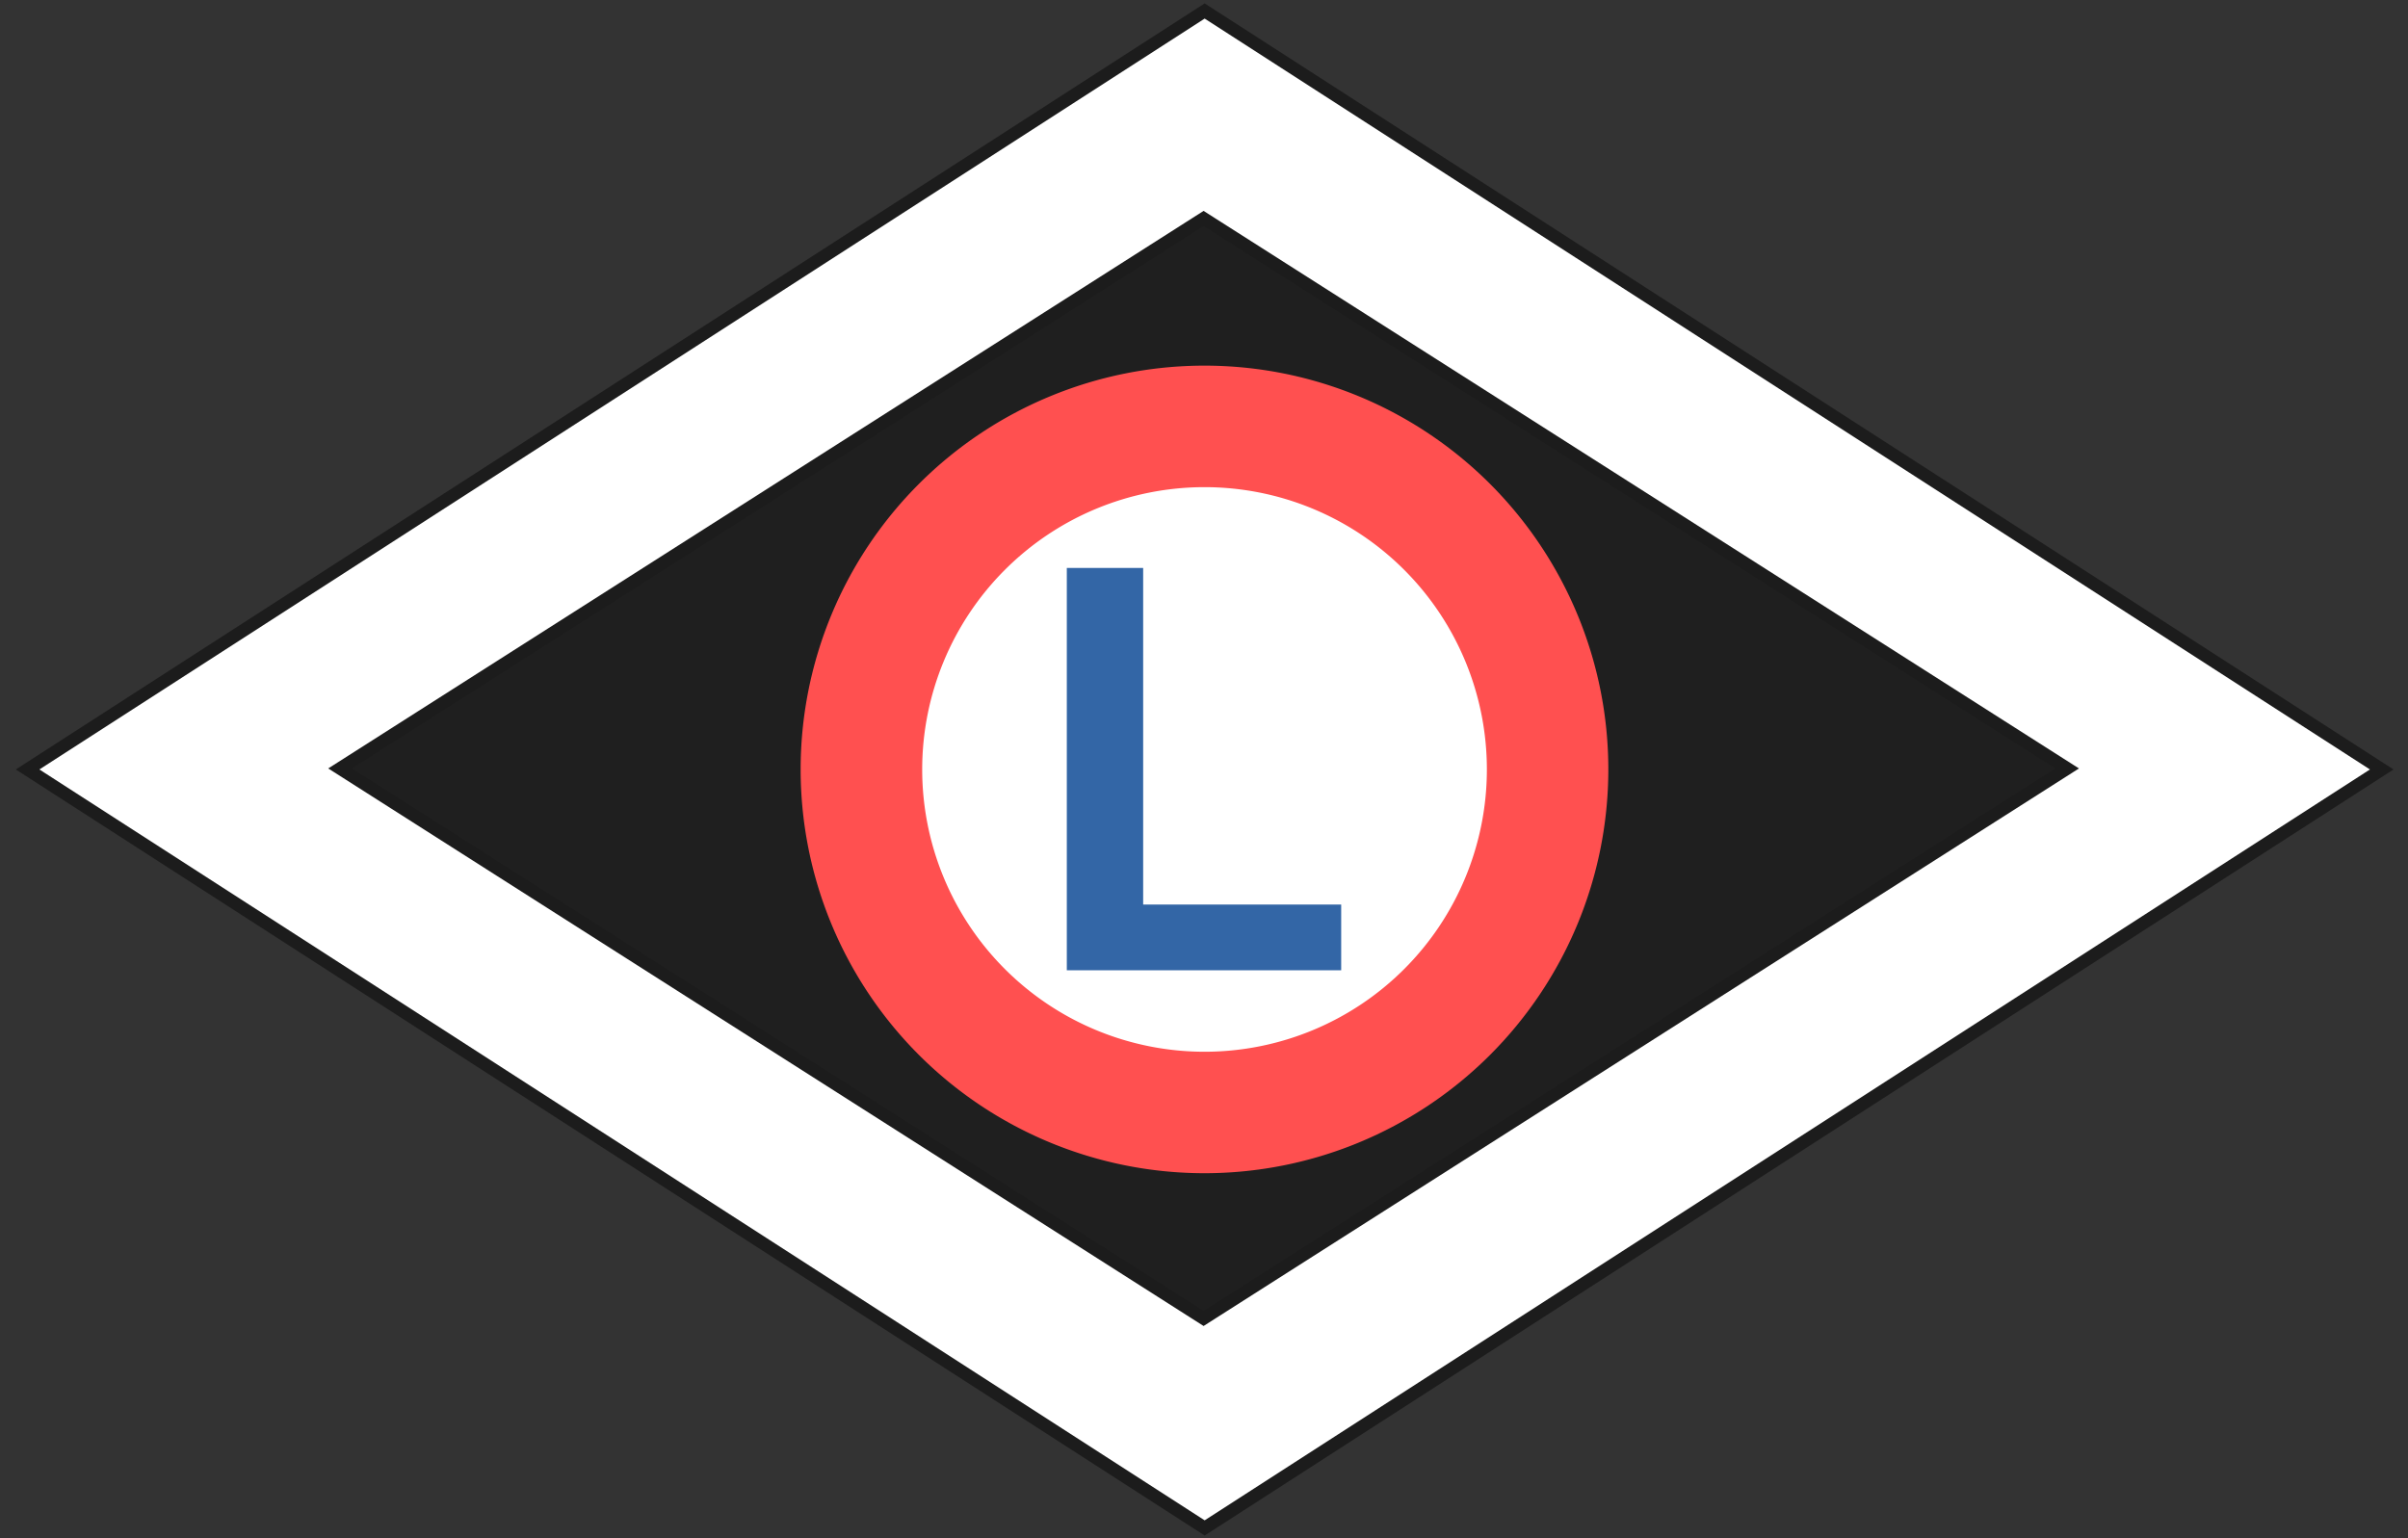
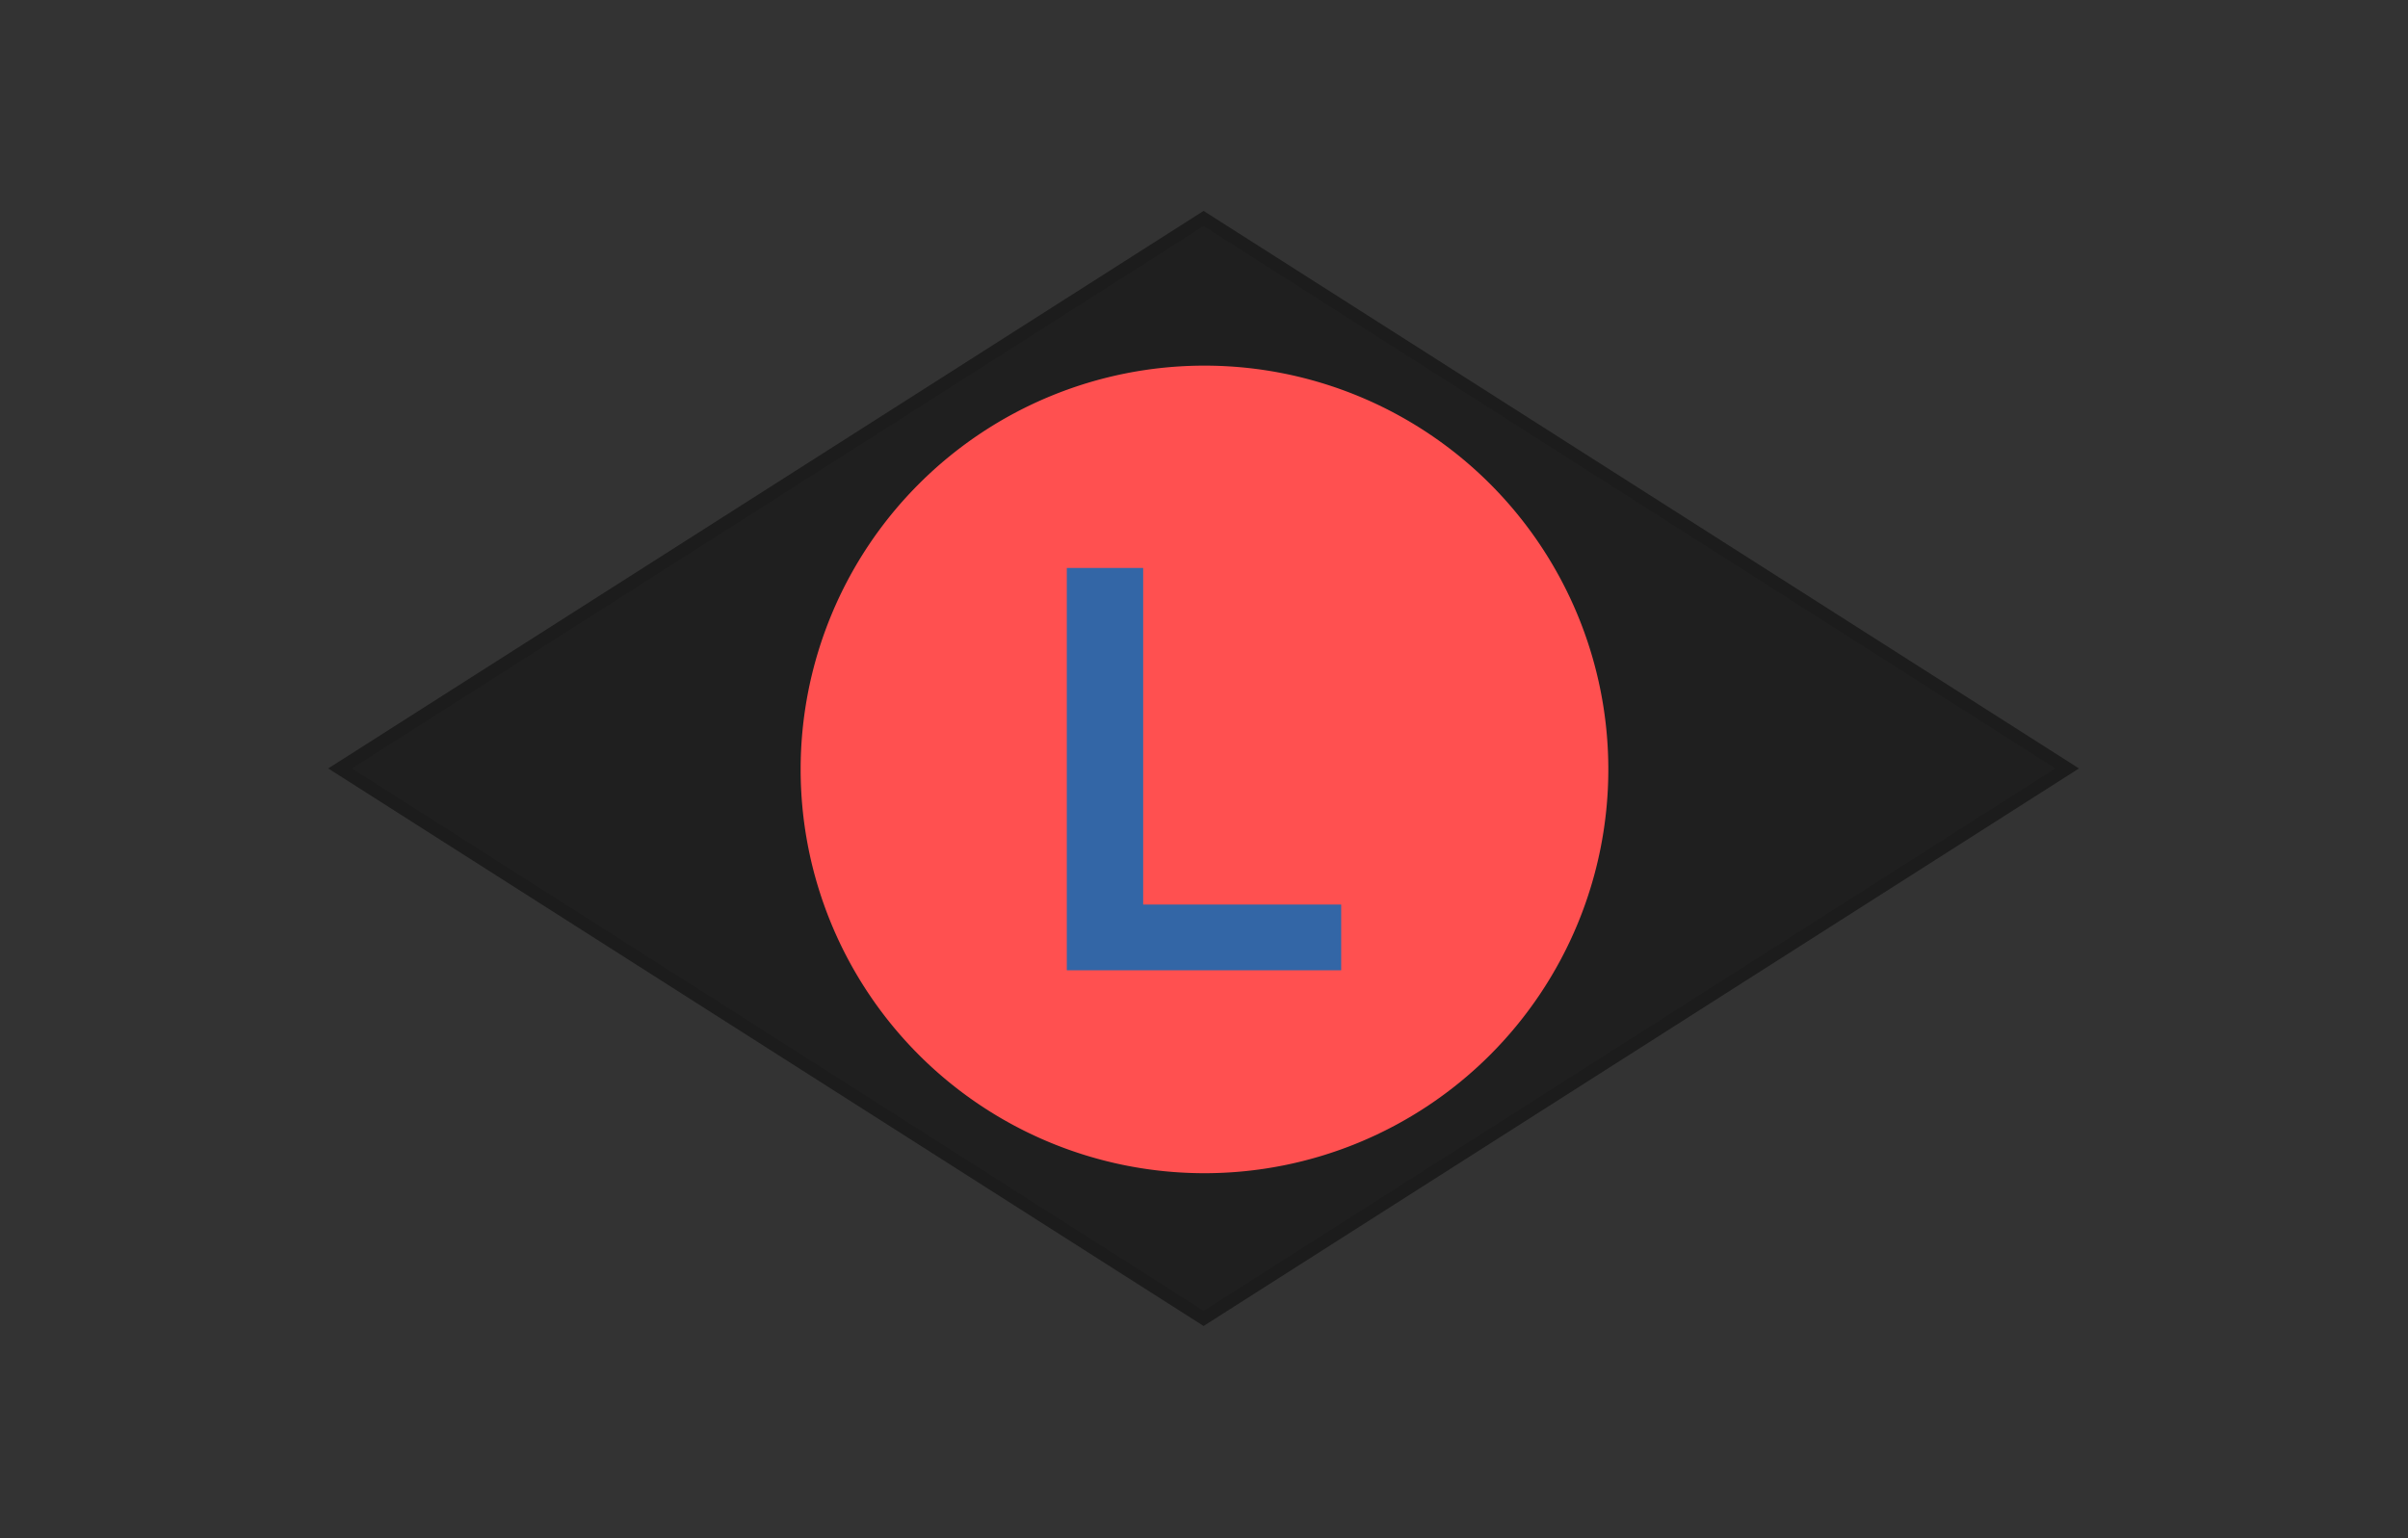
<svg xmlns="http://www.w3.org/2000/svg" xmlns:ns1="http://inkscape.sourceforge.net/DTD/sodipodi-0.dtd" xmlns:ns2="http://www.inkscape.org/namespaces/inkscape" version="1.0" width="360" height="230" id="svg2" ns1:version="0.32" ns2:version="0.43" ns1:docname="POL_policja_korpus_logistyka_ARM.svg" ns1:docbase="D:\obrazki\svg\inne\stopnie policji\korpusówki\arm">
  <rect width="100%" height="100%" fill="#333333" stroke="none" />
  <ns1:namedview ns2:window-height="668" ns2:window-width="1014" ns2:pageshadow="2" ns2:pageopacity="0.0" borderopacity="1.0" bordercolor="#666666" pagecolor="#ffffff" id="base" borderlayer="top" ns2:zoom="1" ns2:cx="166.99675" ns2:cy="121.56772" ns2:window-x="1" ns2:window-y="1" ns2:current-layer="svg2" />
  <defs id="defs5" />
  <g style="display:inline" id="layer3" transform="translate(180,-115)" />
  <g style="display:inline" id="layer1" transform="translate(180,-115)" />
  <g style="display:inline" id="layer2" transform="translate(180,-115)" />
  <g ns2:groupmode="layer" id="layer4" ns2:label="a" />
  <g ns2:groupmode="layer" id="layer5" ns2:label="d" style="display:inline">
-     <rect style="opacity:1;color:#000000;fill:#ffffff;fill-opacity:1;fill-rule:evenodd;stroke:#1c1c1c;stroke-width:2.096;stroke-linecap:butt;stroke-linejoin:miter;marker:none;marker-start:none;marker-mid:none;marker-end:none;stroke-miterlimit:4;stroke-dasharray:none;stroke-dashoffset:0;stroke-opacity:1;visibility:visible;display:inline;overflow:visible" id="rect1317" width="209.243" height="209.243" x="108.59" y="-105.559" transform="matrix(0.841,0.542,-0.841,0.542,0,0)" />
    <rect style="opacity:1;color:#000000;fill:#1f1f1f;fill-opacity:1;fill-rule:evenodd;stroke:#1c1c1c;stroke-width:2.101;stroke-linecap:butt;stroke-linejoin:miter;marker:none;marker-start:none;marker-mid:none;marker-end:none;stroke-miterlimit:4;stroke-dasharray:none;stroke-dashoffset:0;stroke-opacity:1;visibility:visible;display:inline;overflow:visible" id="rect3065" width="153.142" height="153.142" x="137.138" y="-76.314" transform="matrix(0.843,0.537,-0.843,0.537,0,0)" />
    <path ns1:type="arc" style="opacity:1;color:#000000;fill:#ff5050;fill-opacity:1;fill-rule:evenodd;stroke:none;stroke-width:1.74;stroke-linecap:butt;stroke-linejoin:miter;marker:none;marker-start:none;marker-mid:none;marker-end:none;stroke-miterlimit:4;stroke-dasharray:none;stroke-dashoffset:0;stroke-opacity:1;visibility:visible;display:inline;overflow:visible" id="path3963" ns1:cx="182" ns1:cy="117" ns1:rx="52.5" ns1:ry="52.5" d="M 234.5 117 A 52.5 52.5 0 1 1  129.5,117 A 52.5 52.5 0 1 1  234.5 117 z" transform="matrix(1.15,0,0,1.15,-29.228,-19.504)" />
-     <path ns1:type="arc" style="opacity:1;color:#000000;fill:#ffffff;fill-opacity:1;fill-rule:evenodd;stroke:none;stroke-width:2.489;stroke-linecap:butt;stroke-linejoin:miter;marker:none;marker-start:none;marker-mid:none;marker-end:none;stroke-miterlimit:4;stroke-dasharray:none;stroke-dashoffset:0;stroke-opacity:1;visibility:visible;display:inline;overflow:visible" id="path4838" ns1:cx="182" ns1:cy="117" ns1:rx="52.5" ns1:ry="52.5" d="M 234.5 117 A 52.5 52.5 0 1 1  129.5,117 A 52.5 52.5 0 1 1  234.5 117 z" transform="matrix(0.804,0,0,0.804,33.752,20.983)" />
  </g>
  <g ns2:groupmode="layer" id="layer6" ns2:label="f" style="display:inline" />
  <path style="font-size:112.823px;font-style:normal;font-variant:normal;font-weight:normal;font-stretch:normal;text-align:start;line-height:125%;writing-mode:lr-tb;text-anchor:start;fill:#3366a6;fill-opacity:1;stroke:none;stroke-width:1px;stroke-linecap:butt;stroke-linejoin:miter;stroke-opacity:1;display:inline;font-family:Franklin Gothic Medium" d="M 200.51,145.079 L 159.49,145.079 L 159.49,84.921 L 170.905,84.921 L 170.905,135.251 L 200.51,135.251 L 200.51,145.079" id="text1519" ns1:nodetypes="ccccccc" />
</svg>